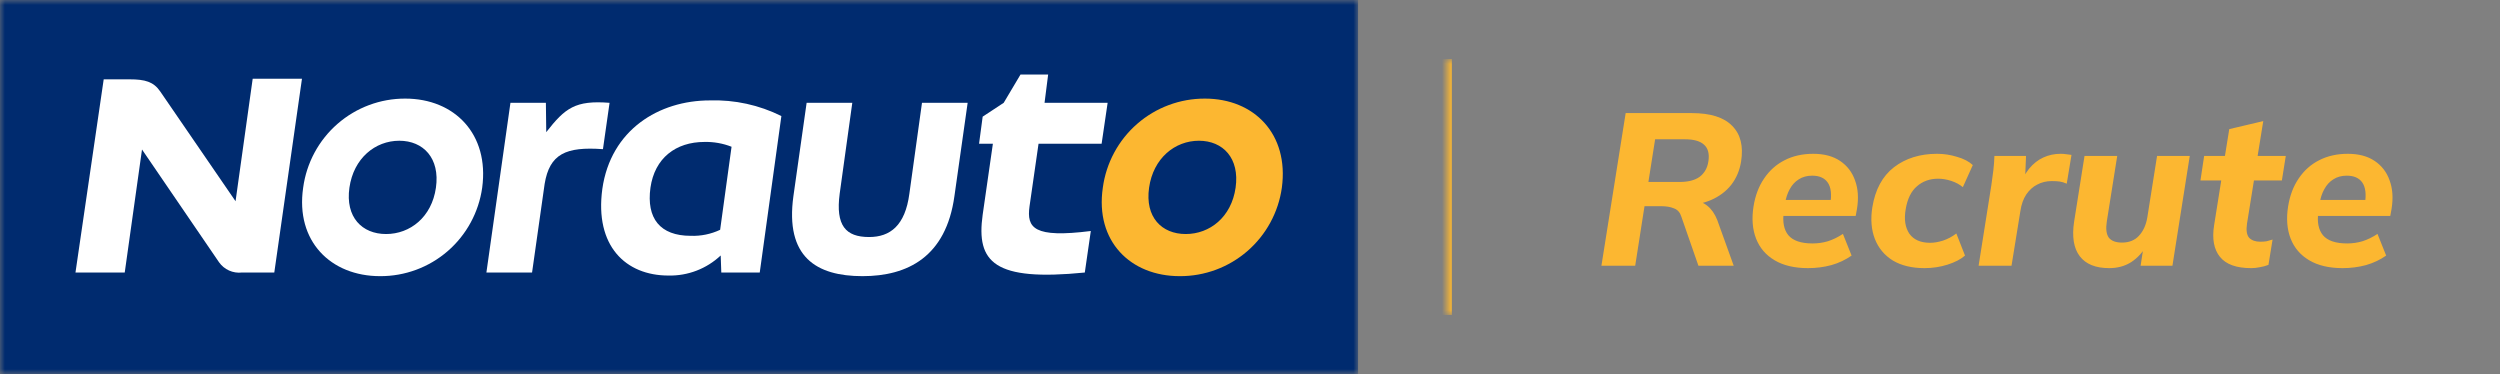
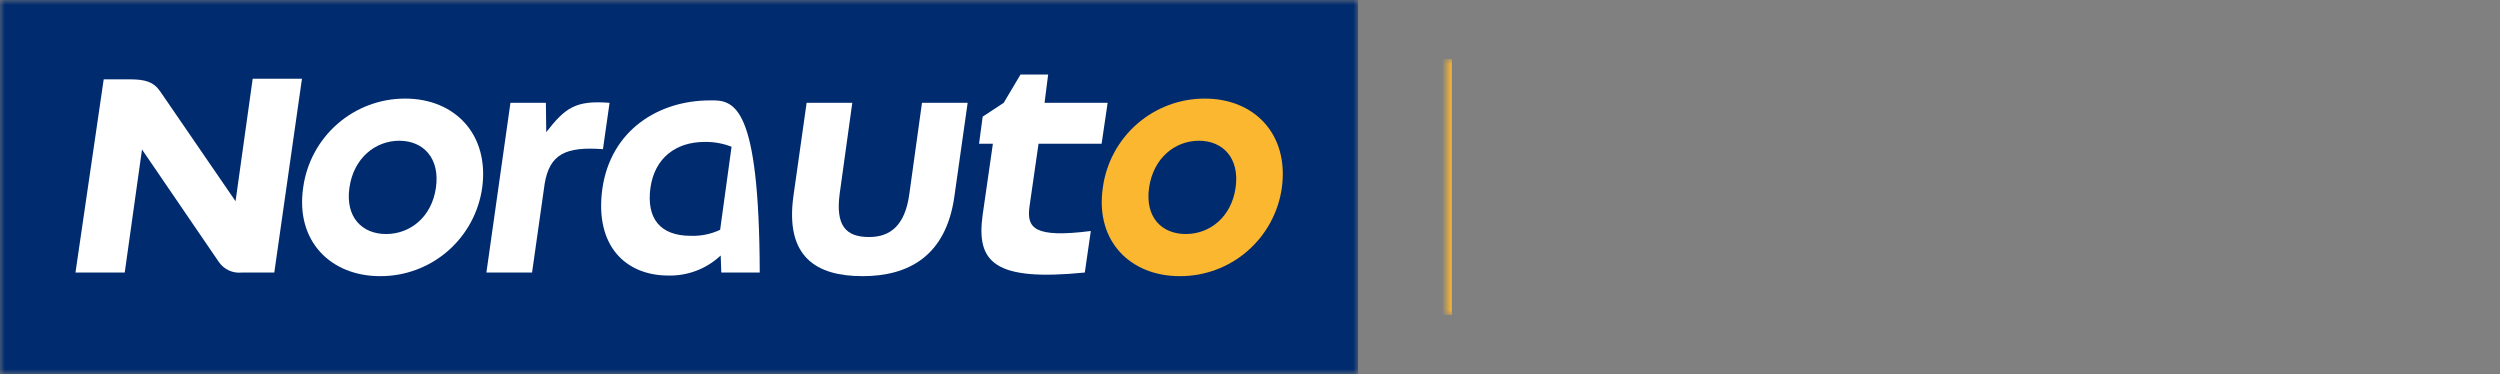
<svg xmlns="http://www.w3.org/2000/svg" width="254" height="38" viewBox="0 0 254 38" fill="none">
  <rect x="0" y="0" width="254" height="38" fill="#808080" stroke="none" />
  <g clip-path="url(#clip0_232_28)">
    <mask id="mask0_232_28" style="mask-type:luminance" maskUnits="userSpaceOnUse" x="0" y="0" width="138" height="38">
      <path d="M138 0H0V38H138V0Z" fill="white" />
    </mask>
    <g mask="url(#mask0_232_28)">
      <path d="M138 0H0V38H138V0Z" fill="#002B6F" />
      <path d="M41.178 10.018C38.646 10.008 36.198 10.921 34.289 12.586C32.38 14.251 31.14 16.555 30.801 19.068C30.007 24.51 33.609 28.057 38.614 28.057C41.137 28.07 43.579 27.167 45.487 25.514C47.395 23.861 48.64 21.571 48.991 19.068C49.724 13.626 46.183 10.018 41.178 10.018ZM44.291 19.068C43.864 22.064 41.666 23.777 39.225 23.777C36.783 23.777 35.074 22.065 35.501 19.068C35.928 16.072 38.126 14.299 40.568 14.299C43.01 14.299 44.718 16.072 44.291 19.068Z" fill="white" />
      <path d="M105.515 14.604H111.924L112.535 10.446H106.126L106.492 7.572H103.684L101.976 10.446L99.839 11.852L99.472 14.604H100.877L99.839 21.819C99.167 26.65 100.998 28.607 110.216 27.689L110.826 23.47C105.028 24.204 104.296 23.164 104.6 20.963L105.515 14.604Z" fill="white" />
      <path d="M23.932 20.445L16.273 9.284C15.601 8.306 14.747 8.06 13.16 8.06H10.536L7.668 27.689H12.673L14.428 15.189L22.256 26.649C22.515 27.014 22.866 27.303 23.274 27.486C23.682 27.669 24.132 27.739 24.576 27.689H27.868L30.68 8H25.673L23.932 20.445Z" fill="white" />
      <path d="M61.932 10.446C58.457 10.174 57.419 10.964 55.499 13.427L55.462 10.447H51.861L49.418 27.69H54.057L55.335 18.686C55.836 15.646 57.482 14.88 61.26 15.155L61.932 10.446Z" fill="white" />
      <path d="M92.392 19.679C91.965 22.92 90.439 24.082 88.302 24.082C85.922 24.082 84.884 22.92 85.312 19.679L86.593 10.446H81.953L80.611 19.924C79.756 26.1 82.931 28.057 87.631 28.057C92.209 28.057 96.116 26.1 96.97 19.924L98.313 10.446H93.674L92.392 19.679Z" fill="white" />
-       <path d="M61.197 19.19C60.404 24.999 63.578 27.995 67.912 27.995C69.88 28.04 71.788 27.308 73.223 25.957L73.284 27.69H77.19L79.388 11.791C77.134 10.669 74.639 10.123 72.124 10.202C66.935 10.202 62.052 13.197 61.197 19.19ZM73.166 23.348C72.232 23.788 71.207 23.997 70.175 23.959C67.062 23.959 65.659 22.186 66.086 19.068C66.513 16.072 68.649 14.421 71.579 14.421C72.518 14.401 73.452 14.567 74.326 14.91L73.166 23.348Z" fill="white" />
+       <path d="M61.197 19.19C60.404 24.999 63.578 27.995 67.912 27.995C69.88 28.04 71.788 27.308 73.223 25.957L73.284 27.69H77.19C77.134 10.669 74.639 10.123 72.124 10.202C66.935 10.202 62.052 13.197 61.197 19.19ZM73.166 23.348C72.232 23.788 71.207 23.997 70.175 23.959C67.062 23.959 65.659 22.186 66.086 19.068C66.513 16.072 68.649 14.421 71.579 14.421C72.518 14.401 73.452 14.567 74.326 14.91L73.166 23.348Z" fill="white" />
      <path d="M122.424 10.018C119.892 10.008 117.444 10.921 115.534 12.586C113.625 14.251 112.385 16.555 112.046 19.068C111.252 24.51 114.854 28.057 119.859 28.057C122.382 28.07 124.824 27.167 126.732 25.514C128.64 23.861 129.886 21.571 130.237 19.068C130.97 13.626 127.429 10.018 122.424 10.018ZM125.537 19.068C125.109 22.064 122.912 23.777 120.471 23.777C118.029 23.777 116.319 22.065 116.747 19.068C117.174 16.072 119.371 14.299 121.813 14.299C124.254 14.299 125.964 16.072 125.537 19.068Z" fill="#FCB731" />
    </g>
  </g>
  <mask id="path-10-inside-1_232_28" fill="white">
    <path d="M147 6H254V32H147V6Z" />
  </mask>
  <path d="M147.5 32V6H146.5V32H147.5Z" fill="#FCB731" mask="url(#path-10-inside-1_232_28)" />
-   <path d="M162.704 27L165.168 11.49H171.878C173.785 11.49 175.156 11.923 175.992 12.788C176.843 13.639 177.143 14.849 176.894 16.418C176.747 17.327 176.41 18.119 175.882 18.794C175.354 19.454 174.665 19.967 173.814 20.334C172.978 20.686 172.032 20.862 170.976 20.862L171.064 20.378H171.878C172.509 20.378 173.037 20.554 173.462 20.906C173.887 21.243 174.225 21.727 174.474 22.358L176.146 27H172.56L170.822 22.006C170.69 21.581 170.441 21.302 170.074 21.17C169.722 21.023 169.297 20.95 168.798 20.95H167.082L166.136 27H162.704ZM167.478 18.486H170.668C171.533 18.486 172.208 18.31 172.692 17.958C173.176 17.591 173.469 17.071 173.572 16.396C173.689 15.633 173.543 15.069 173.132 14.702C172.736 14.335 172.091 14.152 171.196 14.152H168.16L167.478 18.486ZM183.699 27.242C182.335 27.242 181.206 26.978 180.311 26.45C179.417 25.922 178.786 25.189 178.419 24.25C178.053 23.311 177.965 22.226 178.155 20.994C178.331 19.879 178.691 18.926 179.233 18.134C179.776 17.327 180.465 16.711 181.301 16.286C182.152 15.846 183.127 15.626 184.227 15.626C185.327 15.626 186.237 15.868 186.955 16.352C187.674 16.836 188.18 17.496 188.473 18.332C188.781 19.168 188.847 20.129 188.671 21.214L188.539 21.94H180.751L180.993 20.312H186.405L185.965 20.664C186.112 19.725 186.024 19.021 185.701 18.552C185.379 18.083 184.851 17.848 184.117 17.848C183.589 17.848 183.135 17.973 182.753 18.222C182.372 18.457 182.064 18.794 181.829 19.234C181.595 19.659 181.441 20.136 181.367 20.664L181.235 21.522C181.089 22.549 181.243 23.341 181.697 23.898C182.167 24.455 182.988 24.734 184.161 24.734C184.689 24.734 185.203 24.661 185.701 24.514C186.215 24.353 186.728 24.103 187.241 23.766L188.121 25.966C187.52 26.391 186.838 26.714 186.075 26.934C185.313 27.139 184.521 27.242 183.699 27.242ZM195.531 27.242C194.255 27.242 193.184 26.985 192.319 26.472C191.468 25.944 190.86 25.218 190.493 24.294C190.126 23.355 190.038 22.277 190.229 21.06C190.522 19.256 191.256 17.899 192.429 16.99C193.617 16.081 195.076 15.626 196.807 15.626C197.496 15.626 198.171 15.729 198.831 15.934C199.506 16.125 200.041 16.403 200.437 16.77L199.425 19.014C199.088 18.735 198.692 18.523 198.237 18.376C197.782 18.229 197.342 18.156 196.917 18.156C196.066 18.156 195.348 18.413 194.761 18.926C194.174 19.425 193.793 20.202 193.617 21.258C193.441 22.285 193.566 23.113 193.991 23.744C194.431 24.36 195.135 24.668 196.103 24.668C196.499 24.668 196.932 24.595 197.401 24.448C197.885 24.287 198.34 24.045 198.765 23.722L199.645 25.966C199.205 26.347 198.611 26.655 197.863 26.89C197.115 27.125 196.338 27.242 195.531 27.242ZM201.026 27L202.324 18.794C202.398 18.31 202.464 17.819 202.522 17.32C202.581 16.821 202.618 16.33 202.632 15.846H205.844L205.712 19.102H205.14C205.404 18.31 205.742 17.657 206.152 17.144C206.578 16.631 207.062 16.249 207.604 16C208.147 15.751 208.734 15.626 209.364 15.626C209.57 15.626 209.76 15.641 209.936 15.67C210.127 15.685 210.303 15.707 210.464 15.736L209.98 18.662C209.716 18.545 209.474 18.471 209.254 18.442C209.049 18.413 208.785 18.398 208.462 18.398C207.92 18.398 207.428 18.515 206.988 18.75C206.548 18.97 206.174 19.307 205.866 19.762C205.573 20.202 205.375 20.759 205.272 21.434L204.37 27H201.026ZM214.295 27.242C212.917 27.242 211.919 26.839 211.303 26.032C210.687 25.225 210.497 24.052 210.731 22.512L211.787 15.846H215.109L214.053 22.49C213.936 23.238 214.002 23.788 214.251 24.14C214.515 24.477 214.963 24.646 215.593 24.646C216.312 24.646 216.884 24.419 217.309 23.964C217.749 23.495 218.035 22.871 218.167 22.094L219.157 15.846H222.479L220.719 27H217.485L217.815 24.866H218.145C217.72 25.614 217.185 26.201 216.539 26.626C215.894 27.037 215.146 27.242 214.295 27.242ZM228.715 27.242C227.219 27.242 226.163 26.861 225.547 26.098C224.931 25.335 224.733 24.265 224.953 22.886L225.679 18.332H223.567L223.941 15.846H226.053L226.493 13.118L229.947 12.304L229.375 15.846H232.235L231.839 18.332H229.001L228.297 22.71C228.194 23.399 228.267 23.883 228.517 24.162C228.781 24.426 229.155 24.558 229.639 24.558C229.873 24.558 230.086 24.543 230.277 24.514C230.467 24.47 230.673 24.411 230.893 24.338L230.475 26.912C230.167 27.029 229.866 27.11 229.573 27.154C229.279 27.213 228.993 27.242 228.715 27.242ZM238.012 27.242C236.648 27.242 235.519 26.978 234.624 26.45C233.729 25.922 233.099 25.189 232.732 24.25C232.365 23.311 232.277 22.226 232.468 20.994C232.644 19.879 233.003 18.926 233.546 18.134C234.089 17.327 234.778 16.711 235.614 16.286C236.465 15.846 237.44 15.626 238.54 15.626C239.64 15.626 240.549 15.868 241.268 16.352C241.987 16.836 242.493 17.496 242.786 18.332C243.094 19.168 243.16 20.129 242.984 21.214L242.852 21.94H235.064L235.306 20.312H240.718L240.278 20.664C240.425 19.725 240.337 19.021 240.014 18.552C239.691 18.083 239.163 17.848 238.43 17.848C237.902 17.848 237.447 17.973 237.066 18.222C236.685 18.457 236.377 18.794 236.142 19.234C235.907 19.659 235.753 20.136 235.68 20.664L235.548 21.522C235.401 22.549 235.555 23.341 236.01 23.898C236.479 24.455 237.301 24.734 238.474 24.734C239.002 24.734 239.515 24.661 240.014 24.514C240.527 24.353 241.041 24.103 241.554 23.766L242.434 25.966C241.833 26.391 241.151 26.714 240.388 26.934C239.625 27.139 238.833 27.242 238.012 27.242Z" fill="#FCB731" />
  <defs>
    <clipPath id="clip0_232_28">
      <rect width="138" height="38" fill="white" />
    </clipPath>
  </defs>
</svg>